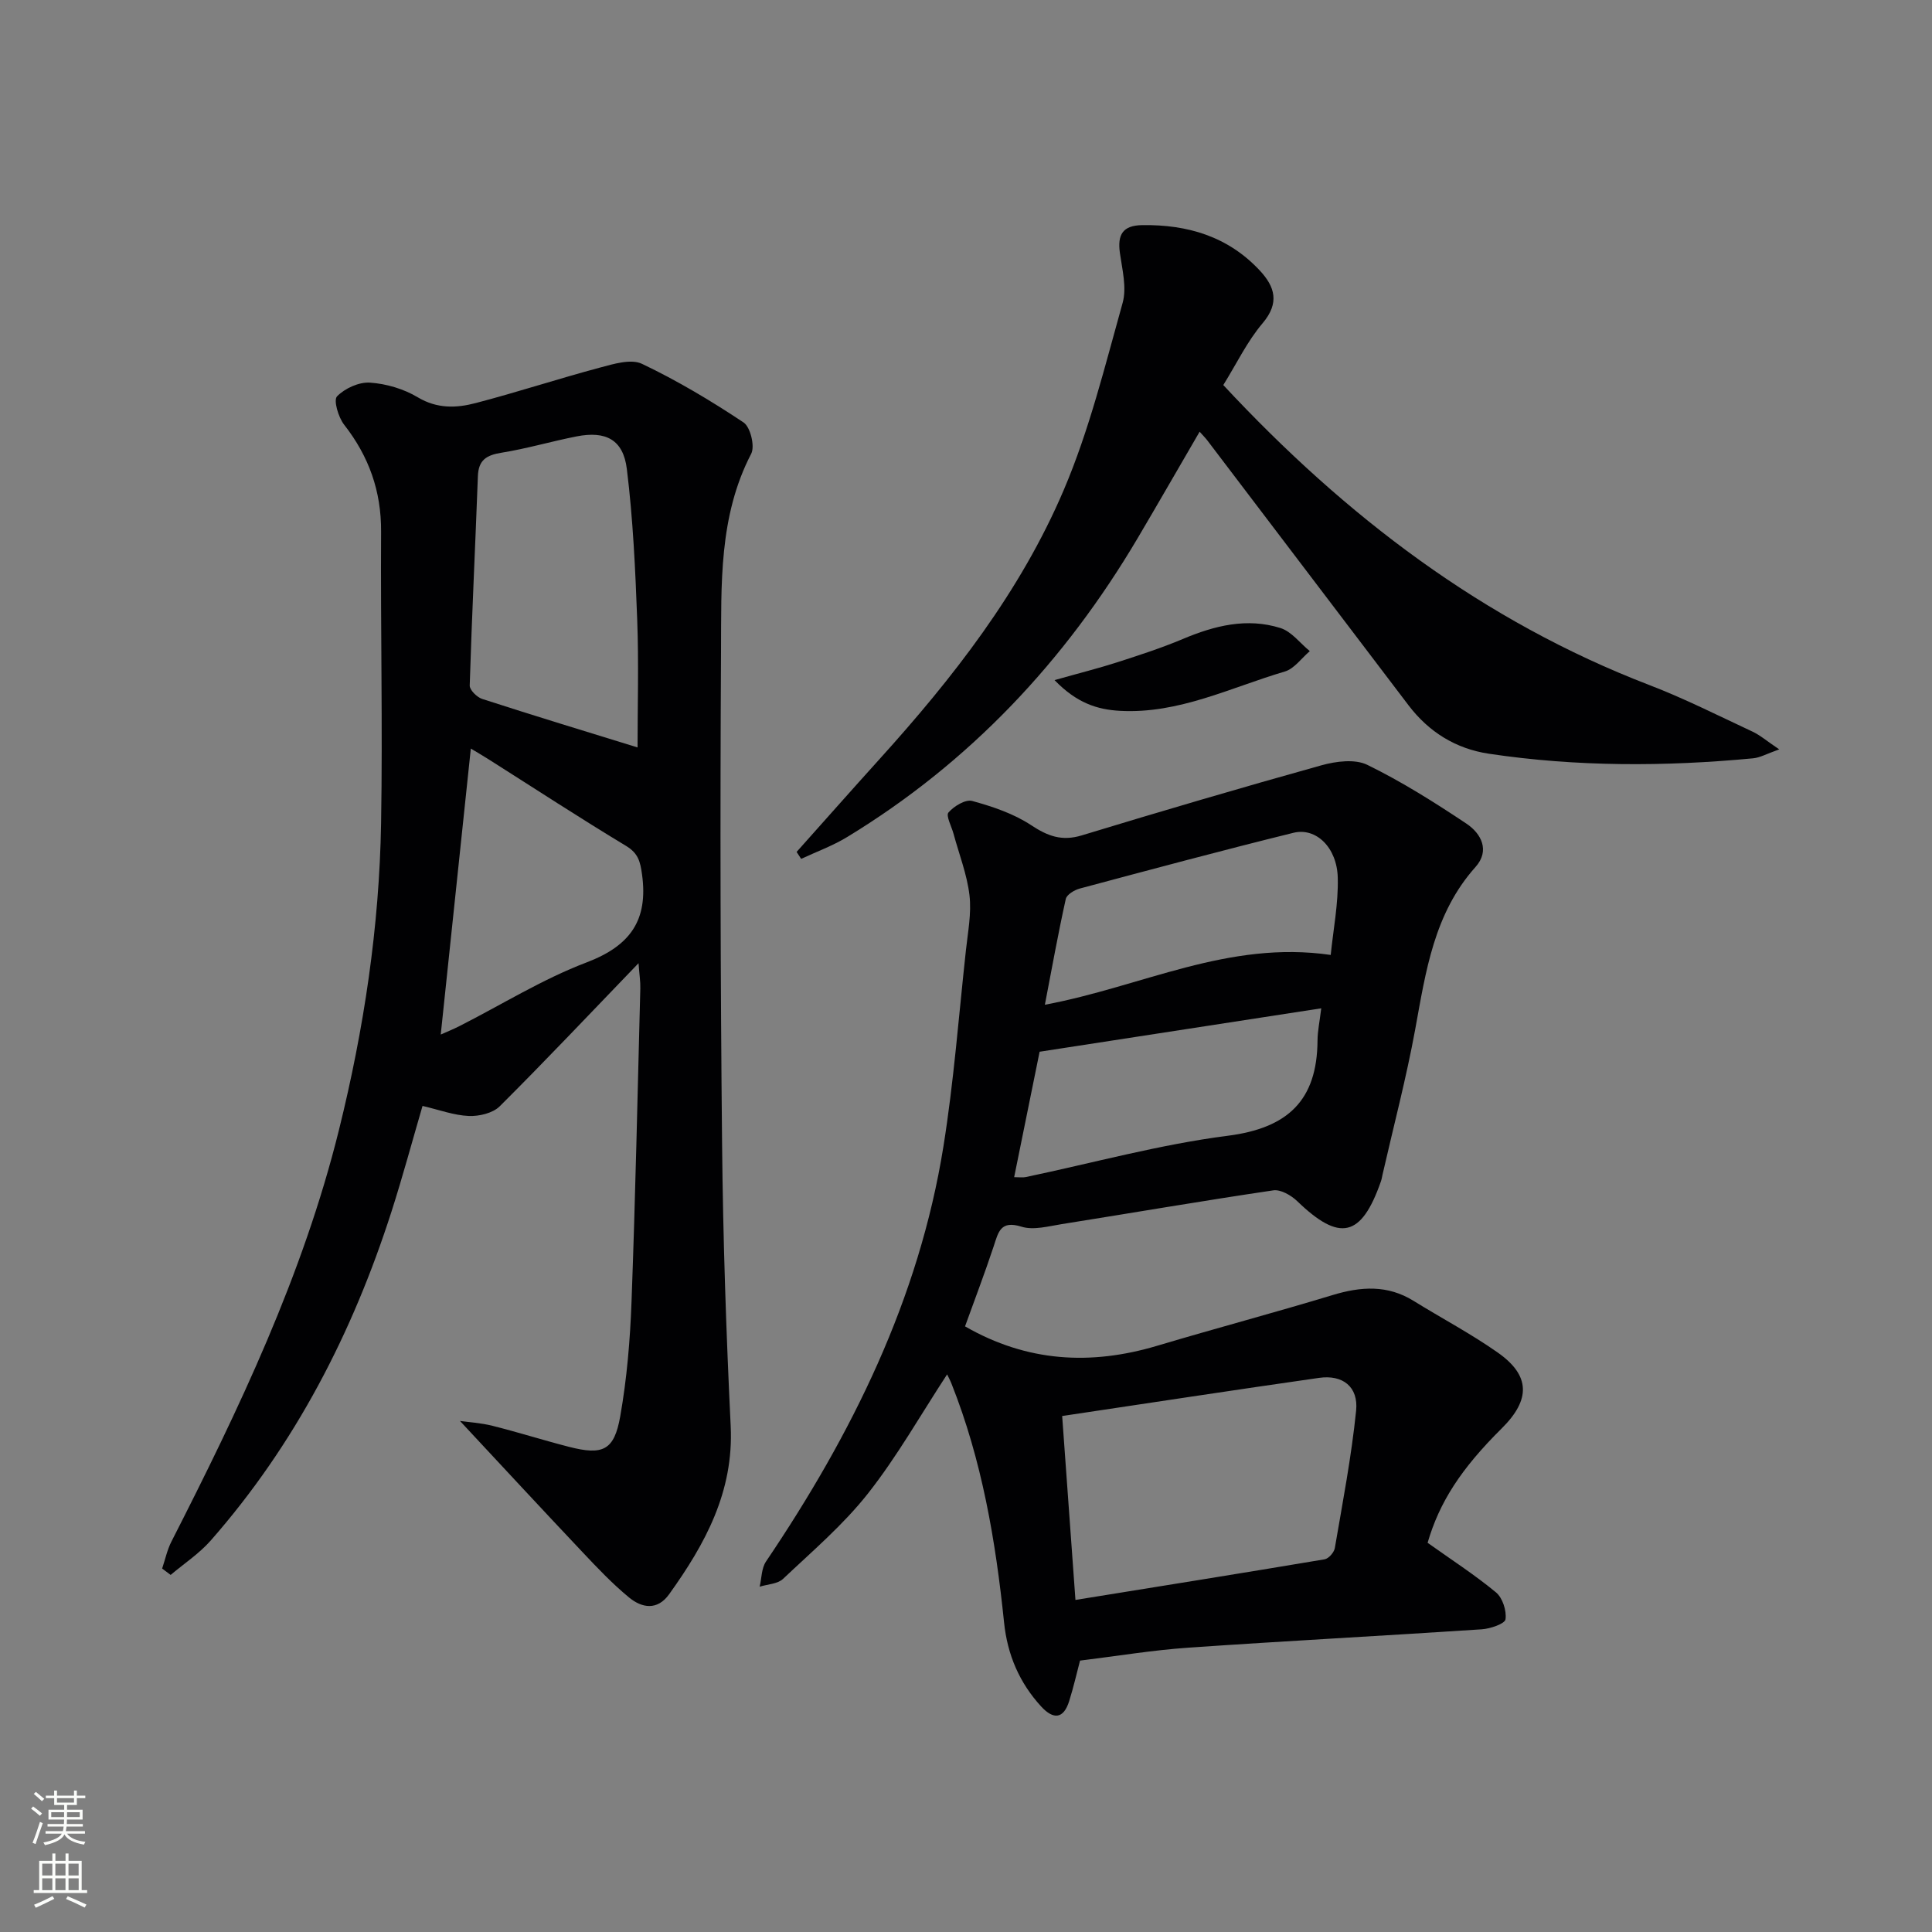
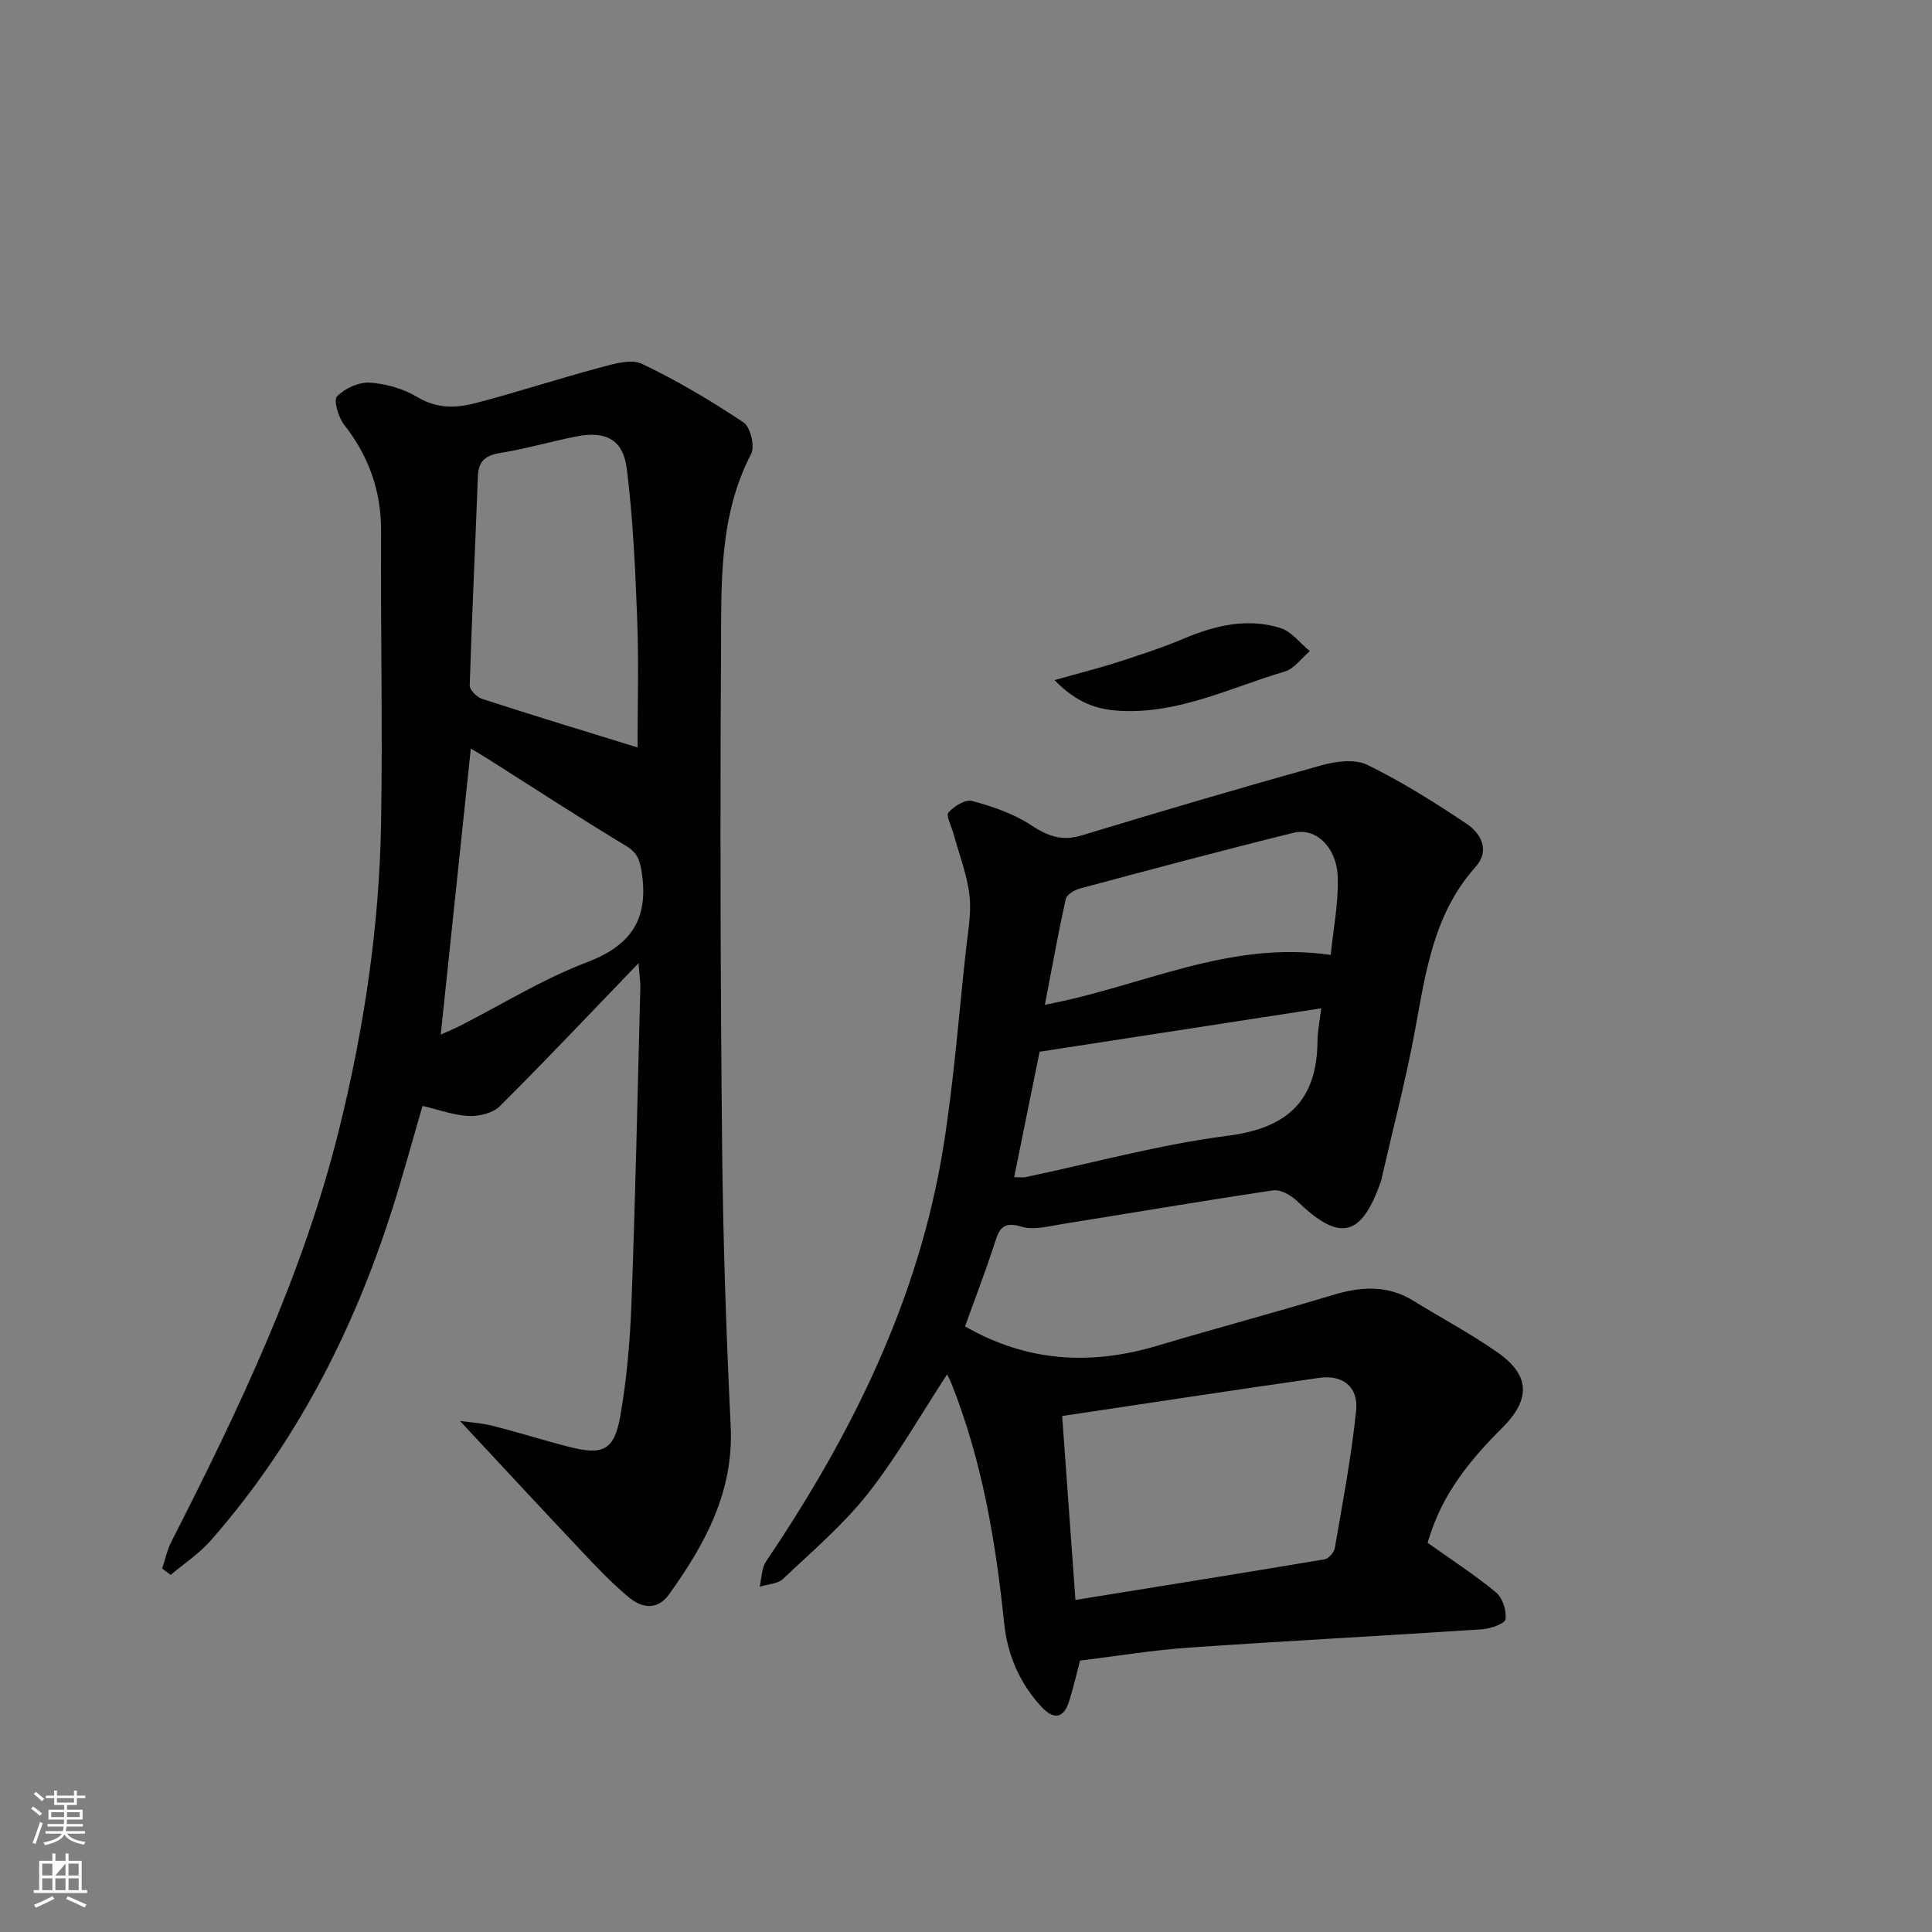
<svg xmlns="http://www.w3.org/2000/svg" enable-background="new 0 0 400 400" viewBox="0 0 400 400">
  <rect x="0" y="0" width="400" height="400" fill="#808080" stroke="none" />
  <g fill="#010103">
    <path d="m199.8 274.61c12.87 7.41 26.07 8.11 39.8 4.01 12.07-3.6 24.25-6.84 36.3-10.49 5.86-1.78 11.37-2.15 16.78 1.21 5.79 3.59 11.85 6.78 17.41 10.69 6.77 4.75 6.83 9.74.85 15.68-8.51 8.43-12.94 15.36-15.37 23.71 4.87 3.47 9.73 6.6 14.15 10.26 1.37 1.13 2.23 3.8 1.98 5.58-.13.92-3.14 1.95-4.91 2.07-20.23 1.34-40.48 2.4-60.71 3.8-7.42.51-14.79 1.74-22.47 2.68-.65 2.45-1.33 5.46-2.25 8.39-1.18 3.77-3.31 3.81-5.78 1.13-4.53-4.93-7.01-10.73-7.7-17.43-1.74-16.88-4.57-33.54-10.88-49.42-.3-.75-.68-1.45-.91-1.93-5.44 8.3-10.32 16.96-16.4 24.68-5.11 6.48-11.53 11.95-17.57 17.66-1.12 1.06-3.2 1.1-4.84 1.62.41-1.75.37-3.81 1.31-5.21 17.76-26.31 31.67-54.31 36.74-85.96 2.15-13.43 3.17-27.04 4.65-40.57.41-3.8 1.18-7.69.74-11.42-.51-4.32-2.16-8.51-3.31-12.76-.41-1.5-1.61-3.71-1.04-4.37 1.13-1.31 3.53-2.77 4.91-2.39 4.23 1.16 8.58 2.62 12.2 5.01 3.45 2.28 6.37 3.37 10.48 2.12 16.5-5.02 33.05-9.89 49.66-14.52 2.99-.83 6.92-1.34 9.48-.08 7.12 3.48 13.89 7.75 20.5 12.16 3.06 2.04 4.94 5.57 1.88 8.99-8.59 9.61-10.28 21.59-12.47 33.57-1.85 10.11-4.48 20.07-6.77 30.1-.11.49-.18.99-.35 1.45-4.04 11.55-8.52 12.55-17.31 4.06-1.26-1.21-3.43-2.47-4.96-2.24-14.62 2.16-29.19 4.67-43.79 6.99-2.77.44-5.86 1.31-8.35.53-4.35-1.36-4.78 1.13-5.74 4.04-1.87 5.64-3.99 11.19-5.94 16.6zm22.86 56.64c17.64-2.85 34.62-5.56 51.58-8.41.84-.14 1.97-1.43 2.12-2.33 1.62-9.46 3.44-18.92 4.41-28.45.5-4.95-2.78-7.48-7.64-6.79-17.52 2.5-35.01 5.18-53.22 7.9.85 11.86 1.74 24.2 2.75 38.08zm-12.69-87.53c1.13 0 1.79.11 2.4-.02 13.93-2.92 27.74-6.75 41.81-8.55 12.46-1.59 18.51-7.33 18.6-19.71.01-1.94.43-3.88.77-6.68-19.59 3.02-38.77 5.97-58.31 8.99-1.61 7.92-3.38 16.65-5.27 25.97zm65.54-46.01c.53-5.27 1.6-10.64 1.46-15.98-.15-6.26-4.49-10.46-9.17-9.31-14.79 3.65-29.51 7.6-44.23 11.54-1.12.3-2.71 1.25-2.91 2.16-1.58 7.12-2.87 14.31-4.33 21.9 20.13-3.75 37.93-13.4 59.18-10.31z" />
    <path d="m95.23 294.19c1.79.26 4.32.4 6.74 1.01 5.31 1.33 10.53 2.99 15.83 4.35 7.01 1.8 9.36.76 10.61-6.3 1.38-7.81 2.05-15.79 2.34-23.73.8-21.61 1.26-43.24 1.82-64.86.04-1.42-.19-2.85-.37-5.24-10 10.38-19.22 20.15-28.74 29.63-1.43 1.42-4.26 2.09-6.4 2-3.08-.13-6.12-1.27-9.58-2.08-2.15 7.36-4.12 14.68-6.43 21.89-8.07 25.12-19.94 48.19-37.44 68.11-2.38 2.7-5.5 4.75-8.28 7.1-.59-.44-1.18-.88-1.76-1.32.63-1.87 1.04-3.86 1.93-5.6 13.98-27.42 27.23-55.15 34.68-85.22 5.17-20.86 8.36-42.04 8.72-63.53.34-20.1-.12-40.22 0-60.33.05-8.38-2.52-15.58-7.65-22.14-1.2-1.53-2.24-5.08-1.47-5.87 1.62-1.66 4.54-2.99 6.82-2.84 3.38.23 7 1.3 9.9 3.04 4 2.39 7.98 2.24 11.95 1.2 8.66-2.26 17.17-5.06 25.82-7.37 2.8-.75 6.38-1.84 8.65-.76 7.29 3.47 14.29 7.65 21.02 12.13 1.42.94 2.39 4.93 1.59 6.48-6.76 13.01-6.17 27.11-6.25 40.99-.2 33.98-.12 67.97.22 101.95.19 19.46.84 38.92 1.78 58.36.66 13.58-5.27 24.42-12.75 34.84-2.44 3.4-5.62 2.85-8.28.67-3.45-2.84-6.56-6.12-9.63-9.38-8.47-8.96-16.82-17.99-25.39-27.18zm36.77-139.44c0-8.49.26-17.45-.07-26.38-.39-10.44-.87-20.92-2.15-31.28-.75-6.08-4.36-7.92-10.39-6.74-5.21 1.02-10.33 2.54-15.56 3.38-3.1.5-4.77 1.49-4.89 4.87-.53 14.44-1.25 28.88-1.69 43.32-.03.93 1.5 2.44 2.59 2.79 10.69 3.46 21.43 6.73 32.16 10.04zm-40.75 59.44c1.04-.47 2.51-1.05 3.92-1.77 8.74-4.44 17.16-9.7 26.27-13.16 9.02-3.43 12.79-8.7 11.49-18.19-.37-2.68-.78-4.41-3.32-5.94-9.54-5.75-18.88-11.86-28.29-17.82-1.33-.84-2.69-1.64-3.84-2.33-2.1 19.88-4.15 39.43-6.23 59.21z" />
-     <path d="m253.27 79.72c25.34 27.22 53.79 48.88 88.23 62.12 7.27 2.79 14.26 6.33 21.33 9.63 1.58.74 2.94 1.93 5.54 3.68-2.57.91-3.96 1.71-5.4 1.85-18.27 1.73-36.54 1.77-54.72-.95-6.85-1.03-12.43-4.5-16.64-10.04-13.89-18.27-27.75-36.55-41.64-54.82-.4-.52-.87-.99-1.6-1.81-4.35 7.47-8.53 14.76-12.8 21.99-15.08 25.51-34.81 46.52-60.23 61.96-2.97 1.8-6.3 3.01-9.47 4.49-.31-.48-.63-.96-.94-1.44 5.7-6.38 11.37-12.8 17.11-19.15 15.25-16.86 29.23-34.75 38.18-55.74 5.3-12.41 8.55-25.73 12.21-38.79.88-3.16-.09-6.91-.57-10.34-.52-3.76.56-5.69 4.62-5.75 9.41-.14 17.77 2.35 24.34 9.39 3.13 3.36 4.16 6.7.59 10.92-3.18 3.74-5.36 8.33-8.14 12.8z" />
    <path d="m218.33 140.81c5.23-1.48 9.16-2.46 13.01-3.7 4.55-1.47 9.12-2.95 13.52-4.8 6.58-2.78 13.3-4.47 20.25-2.28 2.3.73 4.06 3.14 6.07 4.78-1.71 1.45-3.21 3.64-5.17 4.22-11.22 3.31-21.96 8.81-34.13 8.14-4.73-.26-8.96-1.62-13.55-6.36z" />
  </g>
  <path d="m6.44 374.46.42-.45c.65.47 1.27.95 1.85 1.44l-.45.49c-.65-.56-1.25-1.06-1.82-1.48m.93 7.33-.63-.26c.55-1.36 1.05-2.8 1.53-4.33.19.1.38.19.59.27-.47 1.29-.96 2.73-1.49 4.32m-.38-10.38.44-.42c.43.34 1.01.82 1.74 1.44l-.49.49c-.53-.51-1.09-1.01-1.69-1.51m2.5.35h1.72v-1.04h.59v1.04h3.52v-1.04h.59v1.04h1.75v.53h-1.75v1.42h-2.03v.97h3.22v2.03h-3.24c0 .35-.01.66-.03.93h3.32v.53h-3.37c-.03.27-.08.58-.15.94h3.96v.53h-3.71c.67.92 1.93 1.48 3.79 1.68-.13.24-.23.44-.29.59-2.13-.38-3.48-1.08-4.04-2.12-.43.97-1.77 1.72-4.03 2.23-.09-.19-.2-.37-.33-.55 2.1-.42 3.37-1.03 3.81-1.83h-3.36v-.53h3.58c.08-.29.13-.61.16-.94h-3.33v-.53h3.39c.02-.27.04-.58.04-.93h-3.23v-2.03h3.25v-.97h-2.07v-1.42h-1.73zm1.12 3.44v1h2.65c.01-.3.02-.44.01-.4v-.25-.35zm1.19-2h3.52v-.91h-3.52zm4.71 2h-2.63v.59c0 .15-.01.28-.01.4h2.64z" fill="#fbfcfa" />
-   <path d="m13.56 383.74h.63v1.52h2.72v6.07h1.13v.6h-11.06v-.6h1.13v-6.07h2.73v-1.52h.63v1.52h2.1v-1.52zm-2.69 8.83.38.56c-1.24.63-2.53 1.25-3.85 1.85-.1-.21-.21-.42-.34-.63 1.37-.55 2.63-1.15 3.81-1.78m-2.13-4.27h2.1v-2.45h-2.1zm0 3.04h2.1v-2.46h-2.1zm2.72-3.04h2.1v-2.45h-2.1zm0 3.04h2.1v-2.46h-2.1zm6.07 3.6c-1.41-.71-2.7-1.3-3.86-1.78l.35-.56c1.45.62 2.75 1.19 3.88 1.72zm-1.25-9.09h-2.1v2.45h2.1zm-2.09 5.49h2.1v-2.46h-2.1z" fill="#fbfcfa" />
+   <path d="m13.56 383.74h.63v1.52h2.72v6.07h1.13v.6h-11.06v-.6h1.13v-6.07h2.73v-1.52h.63v1.52h2.1v-1.52zm-2.69 8.83.38.56c-1.24.63-2.53 1.25-3.85 1.85-.1-.21-.21-.42-.34-.63 1.37-.55 2.63-1.15 3.81-1.78m-2.13-4.27h2.1v-2.45h-2.1zm0 3.04h2.1v-2.46h-2.1zm2.72-3.04h2.1v-2.45zm0 3.04h2.1v-2.46h-2.1zm6.07 3.6c-1.41-.71-2.7-1.3-3.86-1.78l.35-.56c1.45.62 2.75 1.19 3.88 1.72zm-1.25-9.09h-2.1v2.45h2.1zm-2.09 5.49h2.1v-2.46h-2.1z" fill="#fbfcfa" />
</svg>